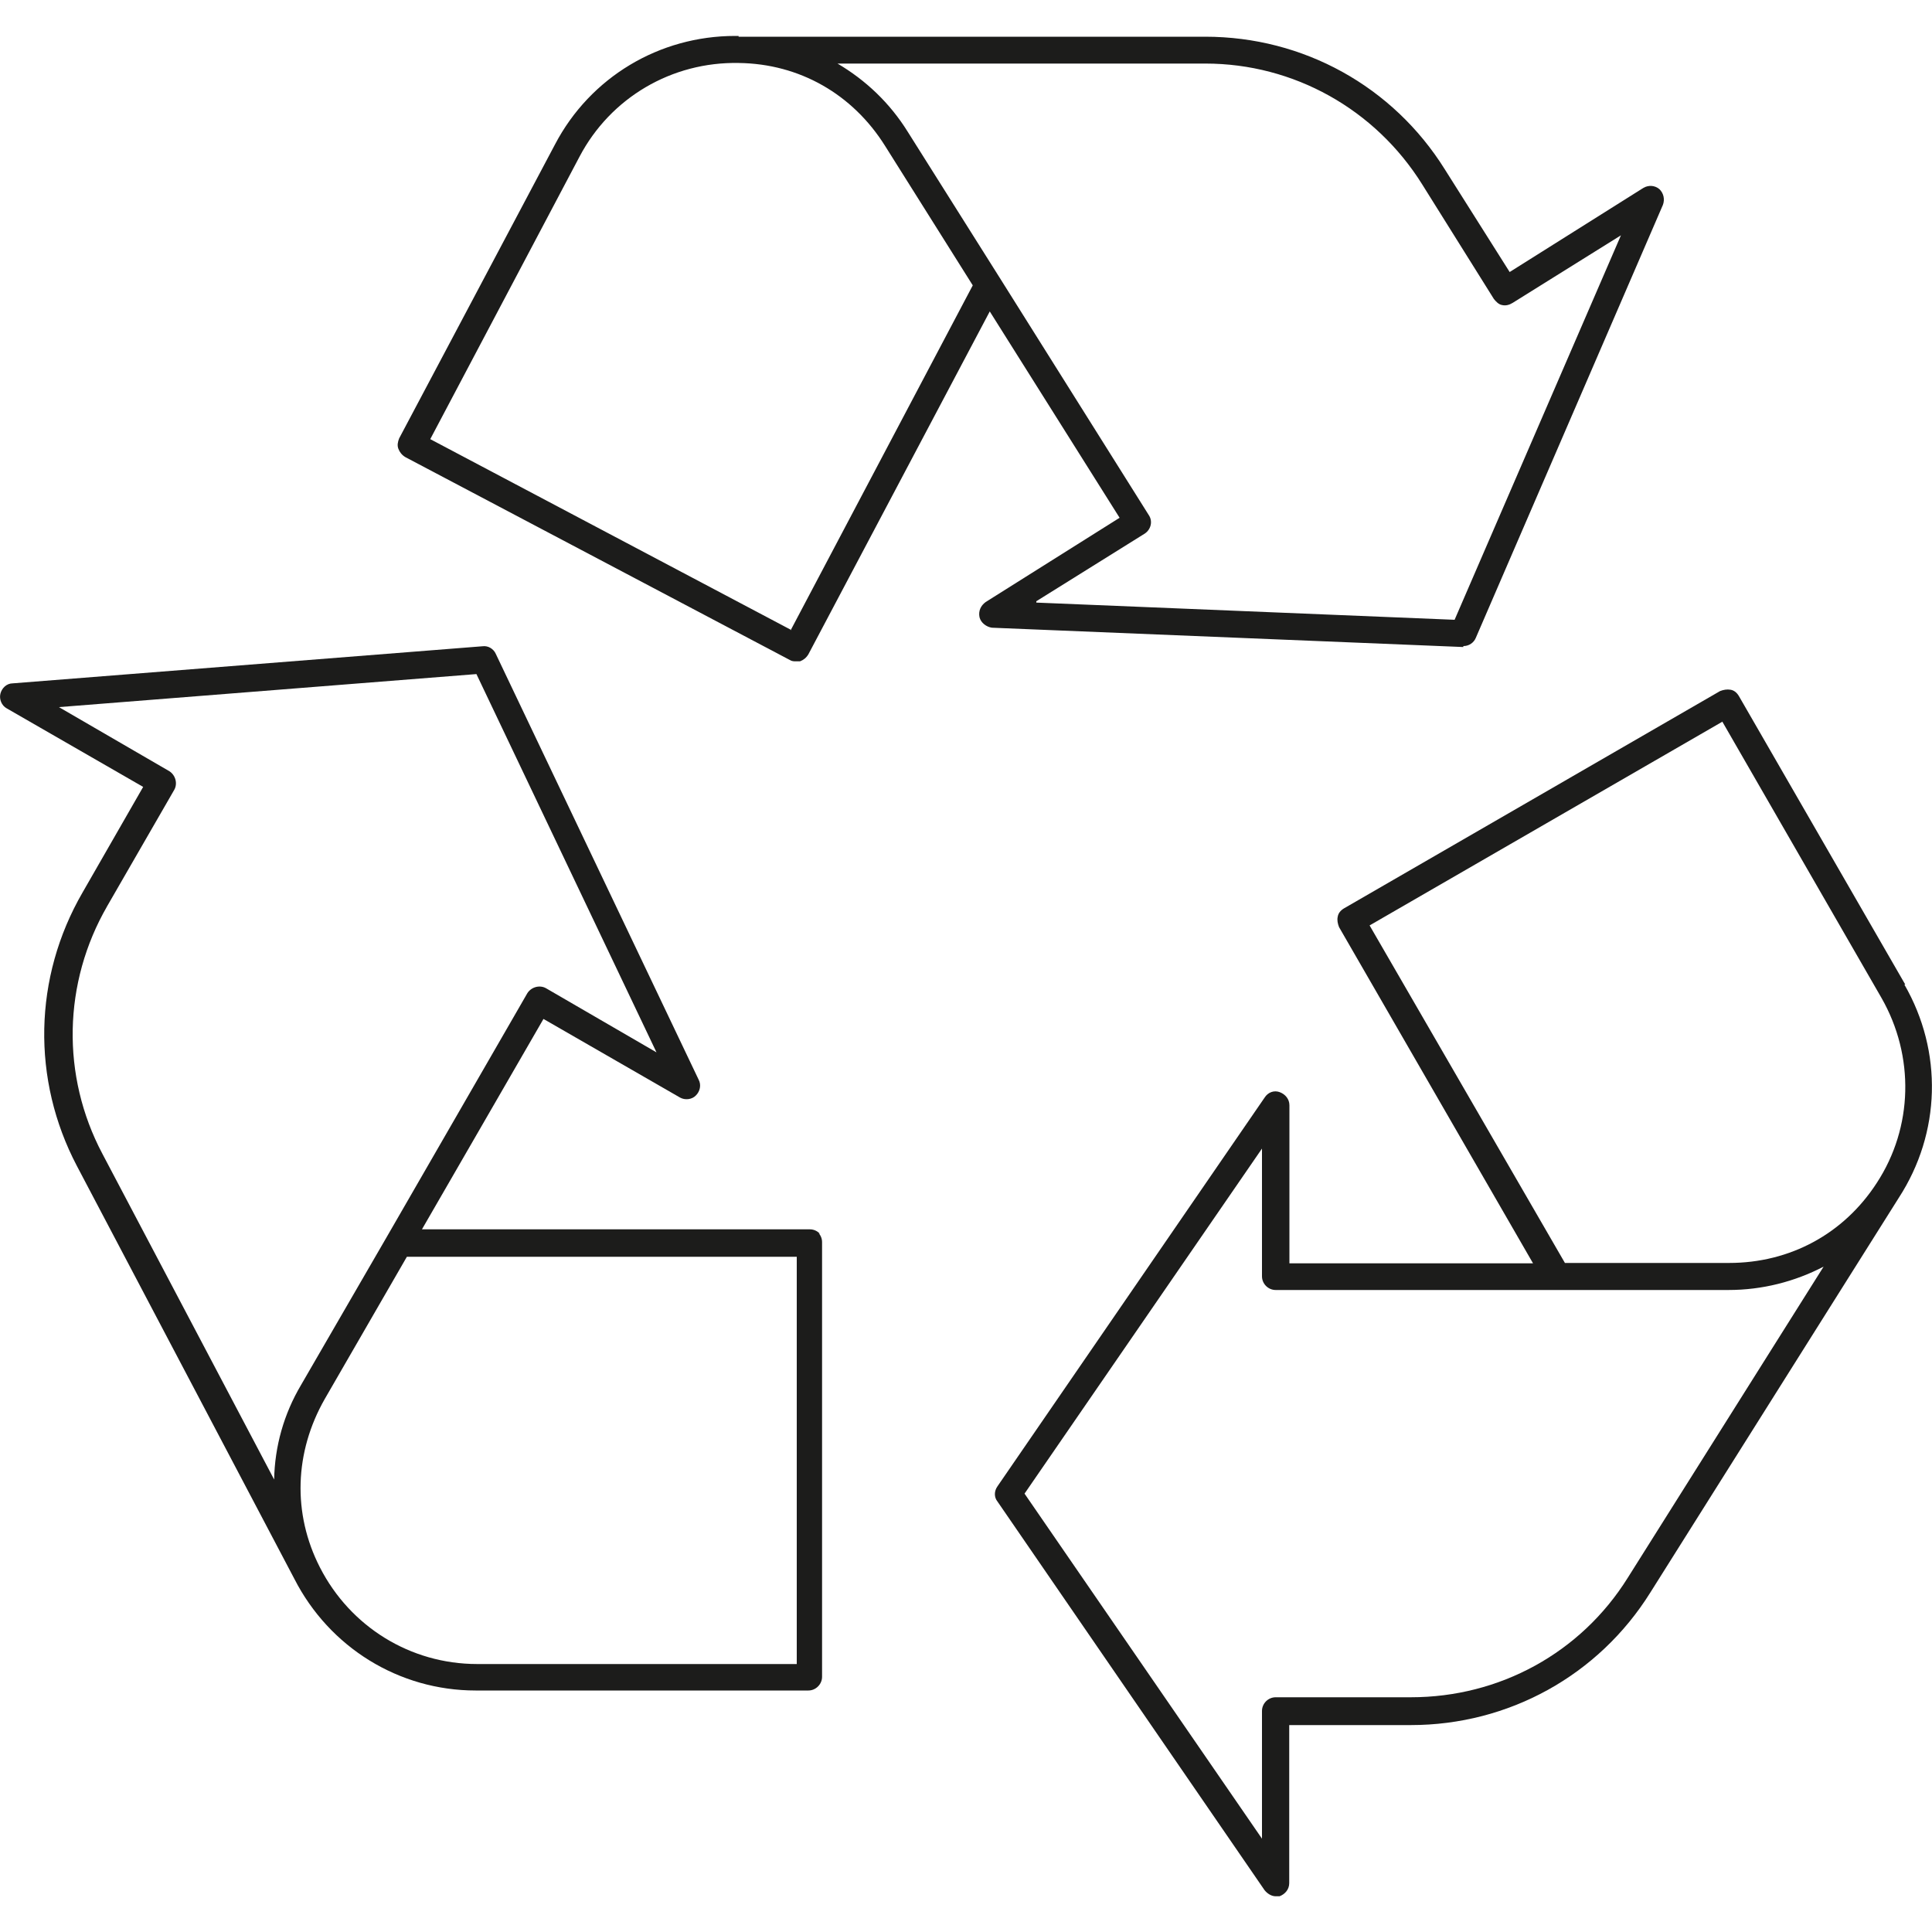
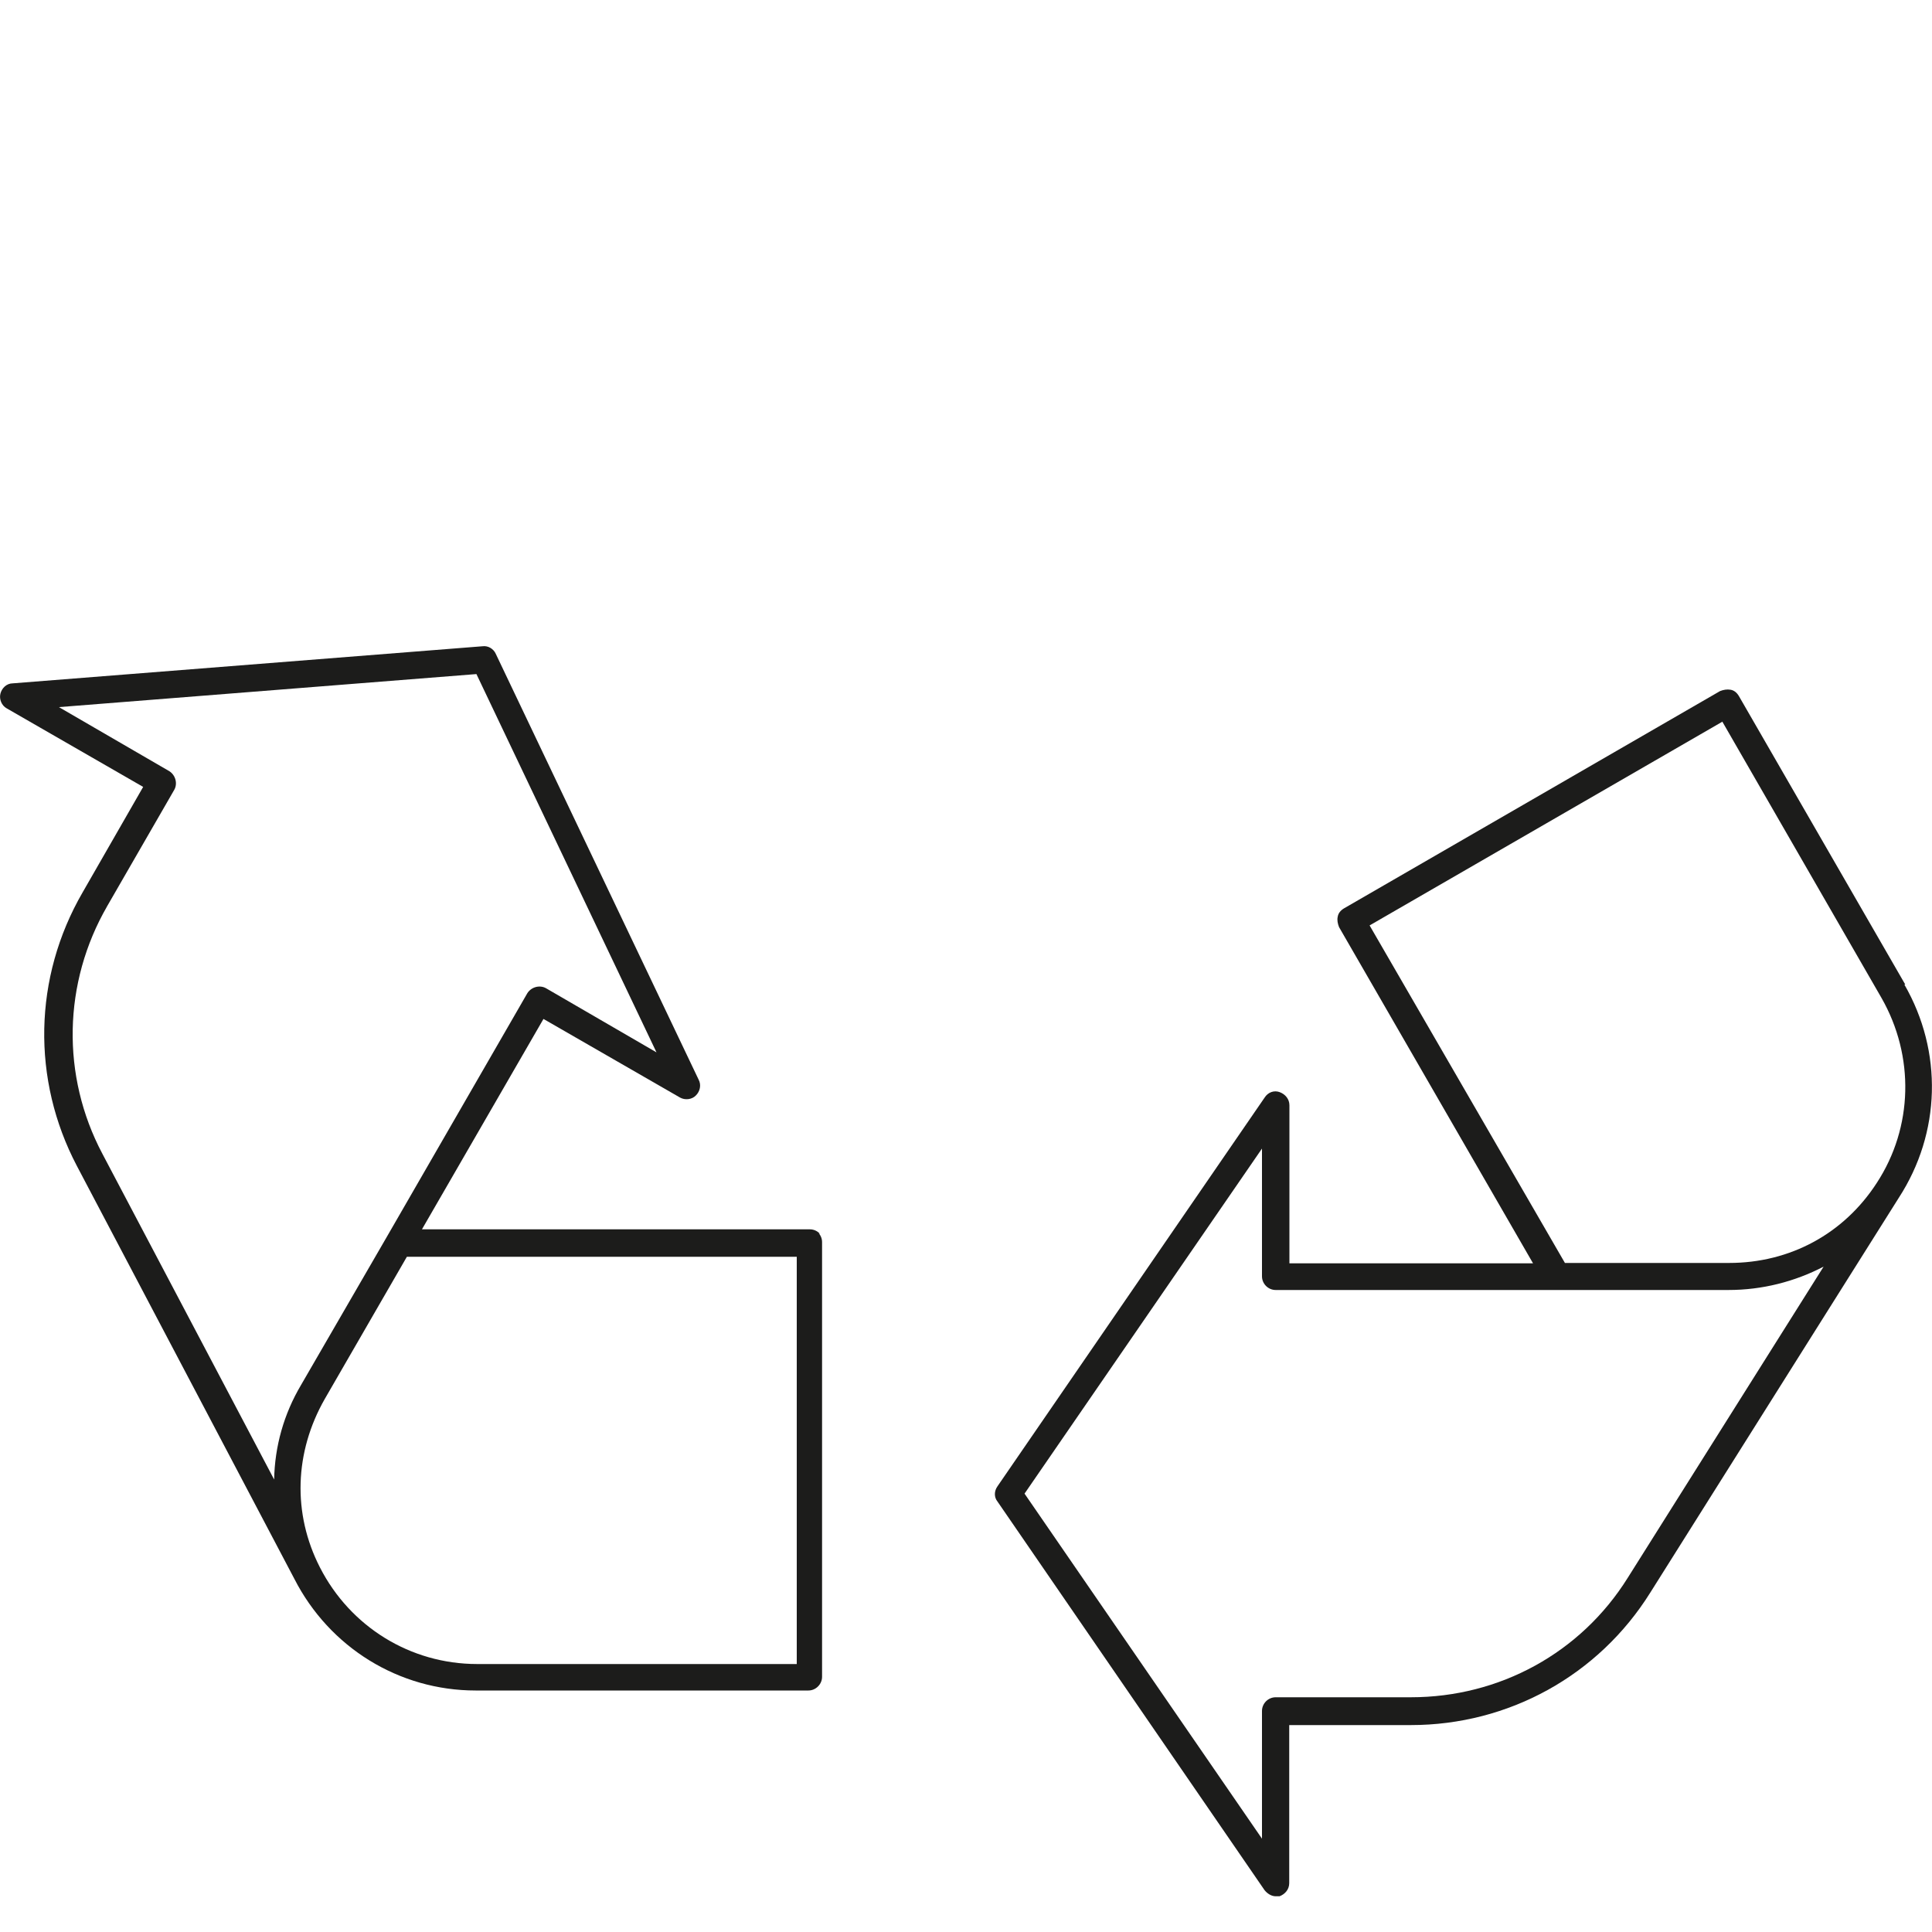
<svg xmlns="http://www.w3.org/2000/svg" id="Capa_1" version="1.1" viewBox="0 0 1000 1000">
  <defs>
    <style>
      .st0 {
        fill: #1c1c1b;
      }
    </style>
  </defs>
  <path class="st0" d="M986.1,509.5l-86.1-149.3c-1.1-1.8-2.5-2.9-4.3-3.2s-3.6,0-5.4.7l-194.7,112.5c-1.8,1.1-2.9,2.5-3.2,4.3-.4,1.8,0,3.6.7,5.4l100.4,174h-126.1v-81.8c0-3.2-2.1-5.7-5-6.8-2.9-1.1-6.1,0-7.9,2.9l-138.2,201.1c-1.8,2.5-1.8,5.7,0,7.9l138.2,201.1c1.4,1.8,3.6,3.2,5.7,3.2h2.1c2.9-1.1,5-3.6,5-6.8v-81.8h62.9c50.7,0,97.2-25.7,124-68.6l128.6-204.3h0c21.8-33.6,22.9-75.7,2.9-110.4h.4ZM891.4,373.4l82.5,143.2c17.1,30,16.4,66.8-2.5,95.7-17.1,26.4-45,41.4-76.4,41.4h-85l-101.1-174.7,182.5-105.4v-.4ZM842.5,816.7c-24.3,38.9-66.4,61.8-112.2,61.8h-70c-3.9,0-7.1,3.2-7.1,7.1v66.1l-122.9-178.6,122.9-178.6v66.1c0,3.9,3.2,7.1,7.1,7.1h234.3c17.5,0,34.3-4.3,49.3-12.1l-101.4,161.1h0Z" />
  <path class="st0" d="M424.2,638.4c-1.4-1.4-3.2-2.1-5-2.1h-200.8l62.9-108.9,70.7,40.7c2.5,1.4,6.1,1.1,8.2-1.1,2.1-2.1,2.9-5.4,1.4-8.2l-105-220.4c-1.1-2.5-3.9-4.3-6.8-3.9L6.6,353.7c-3.2,0-5.7,2.5-6.4,5.4s.7,6.1,3.2,7.5l70.7,40.7-31.4,54.7c-25.4,43.9-26.4,96.8-2.9,141.5l112.5,213.6h0c18.2,35.7,54.3,57.9,93.9,57.9h172.2c1.8,0,3.6-.7,5-2.1,1.4-1.4,2.1-3.2,2.1-5v-225c0-1.8-.7-3.6-2.1-5l.7.7ZM55.2,469.5l35-60.7c1.8-3.2.7-7.5-2.5-9.6l-57.2-33.2,216.1-17.1,93.2,195.8-57.2-33.2c-3.2-1.8-7.5-.7-9.6,2.5l-72.5,125.7-44.7,77.2c-8.9,15-13.6,31.8-13.9,48.9l-88.9-168.6c-21.4-40.4-20.4-88.6,2.5-128.2l-.4.7ZM247,861.3c-34.6,0-65.7-19.3-81.4-50h0c-14.3-27.9-13.2-59.7,2.5-87.2l42.5-73.6h201.8v210.8h-165.4Z" />
-   <path class="st0" d="M757.5,334.4c2.9,0,5.4-1.8,6.4-4.3l96.8-224c1.1-2.9.4-6.1-1.8-8.2-2.5-2.1-5.7-2.1-8.2-.7l-69.3,43.6-33.6-53.2c-26.8-42.9-73.2-68.6-124-68.6h-241.5v-.4h-1.8c-39.3,0-75,21.4-93.2,56.1l-80.7,152.2c-.7,1.8-1.1,3.6-.4,5.4.7,1.8,1.8,3.2,3.6,4.3l199,105c1.1.7,2.1.7,3.2.7h2.1c1.8-.7,3.2-1.8,4.3-3.6l93.9-177.5,67.2,106.8-69.3,43.6c-2.5,1.8-3.9,4.6-3.2,7.9.7,2.9,3.6,5,6.4,5.4l244,10h0v-.4ZM409.2,325.9l-186.5-98.6,77.2-146.1c16.1-30.7,47.9-49.3,82.5-48.6,31.4.4,58.9,16.1,75.7,42.9l45.4,72.2-94.3,178.6v-.4ZM536.4,311.2l56.1-35c3.2-2.1,4.3-6.4,2.1-9.6l-77.2-122.9-47.5-75.4c-9.3-15-21.8-26.8-36.4-35.4h190.4c45.7,0,87.9,23.6,112.2,62.5l37.1,59.3c1.1,1.4,2.5,2.9,4.3,3.2,1.8.4,3.6,0,5.4-1.1l56.1-35-86.1,199-216.5-8.9v-.7Z" />
</svg>